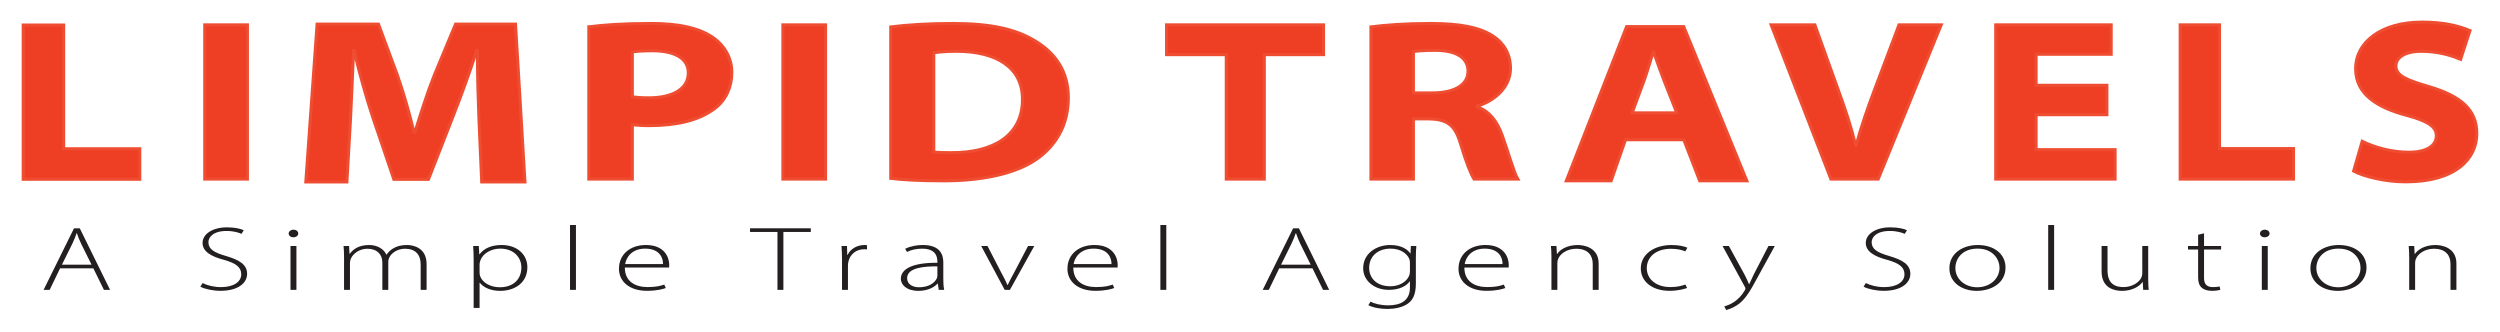
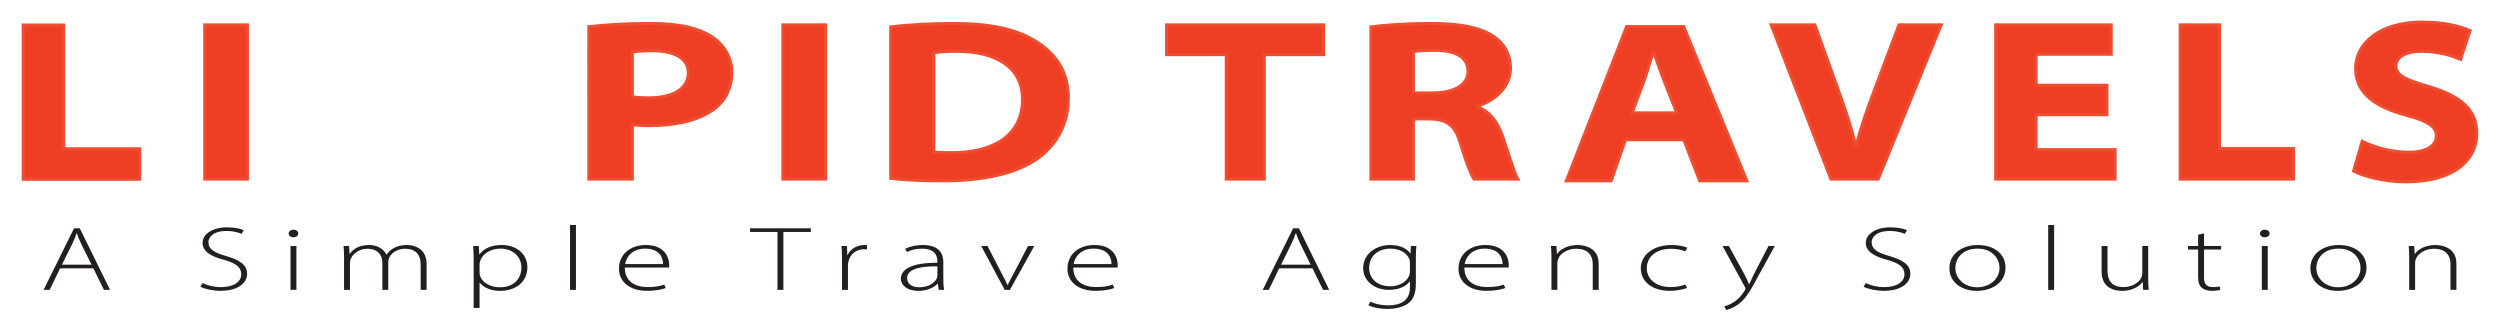
<svg xmlns="http://www.w3.org/2000/svg" version="1.1" id="Layer_1" x="0px" y="0px" viewBox="0 0 406.977 54.07" style="enable-background:new 0 0 406.977 54.07;" xml:space="preserve">
  <g>
    <g>
      <path style="fill:#EE3E24;stroke:#EF4D32;stroke-width:0.5;stroke-miterlimit:10;" d="M3.777,4.076h6.584v20.142h12.392v4.964    H3.777V4.076z" />
      <path style="fill:#EE3E24;stroke:#EF4D32;stroke-width:0.5;stroke-miterlimit:10;" d="M95.856,4.367    c2.248-0.29,5.46-0.543,10.262-0.543c4.428,0,7.56,0.76,9.602,2.058c1.987,1.222,3.415,3.33,3.415,5.908    c0,2.373-0.948,4.528-2.829,5.912c-2.49,1.876-6.122,2.748-10.65,2.748c-1.075,0-2.026-0.066-2.716-0.167v8.869h-7.085V4.367z     M102.94,15.744c0.655,0.129,1.493,0.183,2.702,0.183c3.856,0,6.408-1.45,6.408-4.06c0-2.353-2.183-3.608-5.873-3.608    c-1.615,0-2.693,0.099-3.238,0.189V15.744z" />
      <path style="fill:#EE3E24;stroke:#EF4D32;stroke-width:0.5;stroke-miterlimit:10;" d="M134.393,4.047v25.106h-6.945V4.047H134.393    z" />
-       <path style="fill:#EE3E24;stroke:#EF4D32;stroke-width:0.5;stroke-miterlimit:10;" d="M77.975,19.511    c-0.136-3.331-0.255-7.174-0.255-11.271h-0.124c-1.095,3.466-2.506,7.281-3.822,10.658l-4.023,10.299h-5.637l-3.473-10.229    c-1.095-3.34-2.158-7.141-2.995-10.728h-0.09c-0.169,3.724-0.32,7.932-0.509,11.351L56.47,29.618h-6.686l1.838-25.691h9.986    l3.098,8.349c0.986,2.841,1.965,6.2,2.679,9.248h0.159c0.94-3.015,2.07-6.569,3.161-9.299l3.454-8.298h9.76l1.538,25.691h-7.039    L77.975,19.511z" />
      <path style="fill:#EE3E24;stroke:#EF4D32;stroke-width:0.5;stroke-miterlimit:10;" d="M40.277,4.047v25.106h-6.945V4.047H40.277z" />
      <path style="fill:#EE3E24;stroke:#EF4D32;stroke-width:0.5;stroke-miterlimit:10;" d="M145.007,4.382    c2.81-0.356,6.376-0.558,10.087-0.558c6.25,0,10.274,0.924,13.425,2.847c3.257,1.949,5.396,4.925,5.396,9.224    c0,4.718-2.225,7.955-5.161,10.014c-3.48,2.394-8.869,3.526-15.191,3.526c-4.032,0-6.735-0.185-8.556-0.4V4.382z M152.01,24.747    c0.678,0.098,1.782,0.106,2.769,0.106c7.157,0.058,11.67-2.961,11.67-8.657c0.018-5.236-4.257-7.85-10.769-7.85    c-1.816,0-2.999,0.136-3.67,0.25V24.747z" />
      <path style="fill:#EE3E24;stroke:#EF4D32;stroke-width:0.5;stroke-miterlimit:10;" d="M199.625,8.893h-9.718V4.047h25.551v4.846    h-9.642v20.26h-6.191V8.893z" />
      <path style="fill:#EE3E24;stroke:#EF4D32;stroke-width:0.5;stroke-miterlimit:10;" d="M223.178,4.382    c2.256-0.305,5.735-0.558,9.738-0.558c4.794,0,7.939,0.627,10.114,2.029c1.754,1.124,2.862,2.917,2.862,5.277    c0,3.344-3.049,5.499-5.431,6.136V17.4c2.063,0.708,3.26,2.401,4.064,4.574c1.027,2.861,1.95,6.187,2.549,7.179h-7.115    c-0.482-0.737-1.243-2.582-2.213-5.799c-0.928-3.143-2.267-3.967-5.296-4.007h-2.36v9.806h-6.913V4.382z M230.091,15.125h3.139    c3.582,0,5.751-1.338,5.751-3.521c0-2.349-2.137-3.411-5.348-3.411c-1.959,0-3.022,0.106-3.542,0.204V15.125z" />
      <path style="fill:#EE3E24;stroke:#EF4D32;stroke-width:0.5;stroke-miterlimit:10;" d="M264.614,22.752l-2.331,6.684h-7.3    l9.815-25.106h9.296l10.276,25.106h-7.678l-2.589-6.684H264.614z M272.959,18.376l-2.11-5.362    c-0.577-1.471-1.141-3.138-1.644-4.544h-0.087c-0.47,1.414-0.913,3.09-1.439,4.55l-1.982,5.357H272.959z" />
      <path style="fill:#EE3E24;stroke:#EF4D32;stroke-width:0.5;stroke-miterlimit:10;" d="M298.056,29.153l-9.732-25.106h7.121    l3.793,10.559c1.126,3.081,2.053,5.847,2.847,9.042h0.082c0.811-3.026,1.847-6.001,2.933-8.888l4.036-10.713h6.873l-10.253,25.106    H298.056z" />
      <path style="fill:#EE3E24;stroke:#EF4D32;stroke-width:0.5;stroke-miterlimit:10;" d="M342.981,18.672h-11.524v5.693h12.859v4.788    h-19.431V4.047h18.796v4.788h-12.223v5.049h11.524V18.672z" />
      <path style="fill:#EE3E24;stroke:#EF4D32;stroke-width:0.5;stroke-miterlimit:10;" d="M354.911,4.047h6.401v20.142h12.048v4.964    h-18.449V4.047z" />
      <path style="fill:#EE3E24;stroke:#EF4D32;stroke-width:0.5;stroke-miterlimit:10;" d="M384.543,23.008    c1.802,0.883,4.577,1.774,7.569,1.774c2.924,0,4.498-1.044,4.498-2.696c0-1.458-1.314-2.363-4.872-3.322    c-4.794-1.278-8.263-3.445-8.263-7.574c0-4.364,4.209-7.59,10.809-7.59c3.521,0,5.937,0.604,7.805,1.384l-1.523,4.67    c-1.176-0.484-3.391-1.304-6.393-1.304c-2.802,0-4.141,1.104-4.141,2.373c0,1.624,1.73,2.3,5.445,3.398    c5.199,1.548,7.724,3.777,7.724,7.631c0,4.052-3.399,7.847-11.582,7.847c-3.366,0-6.761-0.863-8.472-1.745L384.543,23.008z" />
    </g>
    <g>
      <path style="fill:#231F20;" d="M9.778,43.682l-1.693,3.505h-0.99l4.952-10.022h0.94l4.931,10.022h-1l-1.721-3.505H9.778z     M14.902,43.087l-1.666-3.349c-0.335-0.695-0.519-1.197-0.716-1.765h-0.052c-0.191,0.583-0.41,1.104-0.71,1.736l-1.675,3.379    H14.902z" />
      <path style="fill:#231F20;" d="M32.979,46.079c0.772,0.387,1.844,0.662,2.991,0.662c2.047,0,3.301-0.851,3.301-2.085    c0-1.123-0.797-1.785-2.773-2.342c-2.204-0.573-3.523-1.402-3.523-2.766c0-1.469,1.654-2.539,3.981-2.539    c1.285,0,2.259,0.241,2.727,0.472l-0.375,0.595c-0.371-0.19-1.245-0.476-2.416-0.476c-2.21,0-2.962,1.038-2.962,1.826    c0,1.112,0.879,1.68,2.84,2.241c2.259,0.669,3.458,1.42,3.458,2.922c0,1.453-1.423,2.754-4.343,2.754    c-1.183,0-2.558-0.282-3.27-0.673L32.979,46.079z" />
      <path style="fill:#231F20;" d="M48.554,38.009c0,0.331-0.299,0.618-0.812,0.618c-0.442,0-0.753-0.286-0.753-0.618    c0-0.326,0.341-0.617,0.787-0.617C48.24,37.392,48.554,37.671,48.554,38.009z M47.291,47.187V40.05h0.965v7.137H47.291z" />
      <path style="fill:#231F20;" d="M56.007,41.756c0-0.654-0.031-1.145-0.082-1.706h0.9l0.071,1.264h0.04    c0.624-0.821,1.559-1.427,3.165-1.427c1.356,0,2.38,0.662,2.798,1.562h0.04c0.28-0.424,0.636-0.744,0.996-0.967    c0.63-0.383,1.291-0.595,2.33-0.595c0.95,0,3.18,0.394,3.18,3.097v4.204H68.48v-4.138c0-1.602-0.848-2.557-2.545-2.557    c-1.214,0-2.179,0.662-2.56,1.416c-0.09,0.205-0.167,0.442-0.167,0.707v4.573h-0.965v-4.461c0-1.287-0.844-2.235-2.418-2.235    c-1.31,0-2.34,0.777-2.706,1.609c-0.088,0.201-0.147,0.442-0.147,0.688v4.397h-0.965V41.756z" />
      <path style="fill:#231F20;" d="M77.106,42.328c0-0.892-0.031-1.602-0.08-2.279h0.923l0.071,1.353h0.042    c0.701-0.944,1.903-1.517,3.596-1.517c2.503,0,4.193,1.517,4.193,3.613c0,2.554-2.076,3.852-4.433,3.852    c-1.392,0-2.631-0.461-3.307-1.32h-0.04v4.101h-0.965V42.328z M78.071,44.377c0,0.193,0.031,0.386,0.086,0.569    c0.396,1.104,1.706,1.817,3.205,1.817c2.238,0,3.514-1.331,3.514-3.234c0-1.606-1.224-3.055-3.433-3.055    c-1.427,0-2.798,0.721-3.23,1.903c-0.065,0.193-0.142,0.416-0.142,0.609V44.377z" />
      <path style="fill:#231F20;" d="M92.794,36.63h0.965v10.557h-0.965V36.63z" />
      <path style="fill:#231F20;" d="M101.717,43.552c0,2.279,1.697,3.181,3.707,3.181c1.421,0,2.158-0.208,2.711-0.405l0.249,0.557    c-0.375,0.149-1.377,0.458-3.077,0.458c-2.803,0-4.546-1.494-4.546-3.584c0-2.383,1.863-3.874,4.383-3.874    c3.194,0,3.799,2.197,3.799,3.226c0,0.201,0,0.313-0.031,0.439H101.717z M107.932,42.986c0.025-0.996-0.544-2.512-2.914-2.512    c-2.145,0-3.073,1.412-3.251,2.512H107.932z" />
      <path style="fill:#231F20;" d="M126.563,37.76H122.1v-0.595h9.892v0.595h-4.463v9.428h-0.965V37.76z" />
      <path style="fill:#231F20;" d="M137.072,42.191c0-0.713-0.031-1.45-0.08-2.141h0.892l0.042,1.45h0.056    c0.427-0.903,1.432-1.613,2.767-1.613c0.138,0,0.276,0.011,0.396,0.034v0.677c-0.147-0.023-0.283-0.023-0.467-0.023    c-1.335,0-2.296,0.852-2.56,1.997c-0.05,0.208-0.08,0.445-0.08,0.676v3.941h-0.965V42.191z" />
      <path style="fill:#231F20;" d="M152.815,47.187l-0.144-1.023h-0.044c-0.473,0.551-1.561,1.186-3.11,1.186    c-1.959,0-2.868-1.011-2.868-1.963c0-1.647,1.98-2.64,5.947-2.61v-0.19c0-0.707-0.188-2.115-2.495-2.104    c-0.852,0-1.741,0.168-2.447,0.532l-0.304-0.513c0.888-0.442,1.976-0.618,2.859-0.618c2.813,0,3.353,1.546,3.353,2.821v2.784    c0,0.566,0.031,1.149,0.142,1.696H152.815z M152.597,43.373c-2.124-0.044-4.927,0.19-4.927,1.903c0,1.026,0.925,1.487,1.94,1.487    c1.626,0,2.551-0.735,2.886-1.431c0.071-0.152,0.101-0.304,0.101-0.427V43.373z" />
      <path style="fill:#231F20;" d="M160.758,40.05l2.29,4.431c0.387,0.699,0.691,1.305,0.95,1.911h0.046    c0.27-0.595,0.62-1.226,0.99-1.911l2.321-4.431h1.017l-3.967,7.137h-0.852l-3.82-7.137H160.758z" />
      <path style="fill:#231F20;" d="M174.724,43.552c0,2.279,1.697,3.181,3.707,3.181c1.421,0,2.158-0.208,2.711-0.405l0.249,0.557    c-0.375,0.149-1.377,0.458-3.077,0.458c-2.803,0-4.546-1.494-4.546-3.584c0-2.383,1.863-3.874,4.383-3.874    c3.194,0,3.799,2.197,3.799,3.226c0,0.201,0,0.313-0.031,0.439H174.724z M180.94,42.986c0.025-0.996-0.544-2.512-2.914-2.512    c-2.145,0-3.073,1.412-3.251,2.512H180.94z" />
-       <path style="fill:#231F20;" d="M188.898,36.63h0.965v10.557h-0.965V36.63z" />
      <path style="fill:#231F20;" d="M208.241,43.682l-1.693,3.505h-0.99l4.952-10.022h0.94l4.931,10.022h-1l-1.721-3.505H208.241z     M213.365,43.087l-1.666-3.349c-0.335-0.695-0.519-1.197-0.716-1.765h-0.052c-0.191,0.583-0.41,1.104-0.71,1.736l-1.675,3.379    H213.365z" />
      <path style="fill:#231F20;" d="M230.569,40.05c-0.05,0.531-0.08,1.096-0.08,1.844v4.253c0,1.829-0.513,2.736-1.337,3.305    c-0.888,0.62-2.198,0.843-3.301,0.843c-1.112,0-2.355-0.208-3.098-0.614l0.347-0.569c0.674,0.324,1.635,0.596,2.899,0.596    c2.047,0,3.525-0.777,3.525-2.892v-1.008h-0.04c-0.509,0.726-1.651,1.38-3.393,1.38c-2.449,0-4.18-1.565-4.18-3.502    c0-2.494,2.229-3.799,4.393-3.799c1.915,0,2.88,0.77,3.276,1.368h0.04l0.056-1.204H230.569z M229.524,42.794    c0-0.257-0.031-0.48-0.123-0.688c-0.4-0.863-1.432-1.631-3.031-1.631c-2.062,0-3.485,1.242-3.485,3.13    c0,1.606,1.153,2.997,3.458,2.997c1.3,0,2.514-0.592,3.008-1.618c0.111-0.234,0.172-0.502,0.172-0.754V42.794z" />
      <path style="fill:#231F20;" d="M238.386,43.552c0,2.279,1.697,3.181,3.707,3.181c1.423,0,2.158-0.208,2.711-0.405l0.249,0.557    c-0.375,0.149-1.377,0.458-3.077,0.458c-2.803,0-4.546-1.494-4.546-3.584c0-2.383,1.863-3.874,4.383-3.874    c3.194,0,3.799,2.197,3.799,3.226c0,0.201,0,0.313-0.031,0.439H238.386z M244.601,42.986c0.025-0.996-0.544-2.512-2.914-2.512    c-2.145,0-3.073,1.412-3.251,2.512H244.601z" />
      <path style="fill:#231F20;" d="M252.559,41.756c0-0.654-0.031-1.145-0.082-1.706h0.9l0.071,1.29h0.04    c0.534-0.802,1.758-1.453,3.357-1.453c0.931,0,3.403,0.349,3.403,3.023v4.279h-0.965v-4.215c0-1.301-0.685-2.48-2.702-2.48    c-1.371,0-2.539,0.717-2.924,1.643c-0.073,0.171-0.132,0.413-0.132,0.636v4.416h-0.965V41.756z" />
      <path style="fill:#231F20;" d="M274.638,46.879c-0.415,0.156-1.436,0.464-2.849,0.464c-2.807,0-4.682-1.498-4.682-3.643    c0-2.271,2.112-3.814,5.028-3.814c1.199,0,2.179,0.249,2.56,0.442l-0.347,0.588c-0.477-0.201-1.224-0.416-2.311-0.416    c-2.616,0-3.956,1.465-3.956,3.145c0,1.87,1.61,3.089,3.854,3.089c1.164,0,1.915-0.241,2.438-0.413L274.638,46.879z" />
      <path style="fill:#231F20;" d="M281.449,40.05l2.554,4.665c0.268,0.506,0.538,1.082,0.716,1.539h0.04    c0.199-0.442,0.452-1,0.741-1.584l2.388-4.62h1.03l-2.924,5.327c-1.18,2.215-2.007,3.539-3.282,4.349    c-0.772,0.483-1.478,0.687-1.706,0.744l-0.31-0.592c0.483-0.134,1.128-0.383,1.702-0.796c0.486-0.349,1.137-0.944,1.629-1.795    c0.082-0.152,0.117-0.238,0.117-0.308c0-0.067-0.031-0.168-0.117-0.313l-3.611-6.617H281.449z" />
      <path style="fill:#231F20;" d="M303.738,46.079c0.772,0.387,1.844,0.662,2.991,0.662c2.047,0,3.301-0.851,3.301-2.085    c0-1.123-0.797-1.785-2.773-2.342c-2.204-0.573-3.523-1.402-3.523-2.766c0-1.469,1.654-2.539,3.981-2.539    c1.285,0,2.259,0.241,2.727,0.472l-0.375,0.595c-0.371-0.19-1.245-0.476-2.416-0.476c-2.21,0-2.962,1.038-2.962,1.826    c0,1.112,0.879,1.68,2.84,2.241c2.259,0.669,3.458,1.42,3.458,2.922c0,1.453-1.423,2.754-4.343,2.754    c-1.183,0-2.558-0.282-3.27-0.673L303.738,46.079z" />
      <path style="fill:#231F20;" d="M326.48,43.552c0,2.665-2.495,3.799-4.668,3.799c-2.524,0-4.469-1.435-4.469-3.676    c0-2.442,2.189-3.788,4.611-3.788C324.645,39.886,326.48,41.365,326.48,43.552z M318.317,43.641c0,1.785,1.555,3.122,3.562,3.122    c2.026,0,3.625-1.349,3.625-3.178c0-1.305-1.005-3.112-3.575-3.112C319.445,40.474,318.317,42.101,318.317,43.641z" />
      <path style="fill:#231F20;" d="M333.427,36.63h0.965v10.557h-0.965V36.63z" />
      <path style="fill:#231F20;" d="M349.708,45.444c0,0.636,0.031,1.197,0.08,1.743h-0.898l-0.067-1.268h-0.04    c-0.492,0.658-1.599,1.431-3.347,1.431c-1.239,0-3.316-0.45-3.316-3.145V40.05h0.965v4.012c0,1.557,0.655,2.672,2.591,2.672    c1.417,0,2.462-0.729,2.874-1.45c0.102-0.223,0.193-0.498,0.193-0.788V40.05h0.965V45.444z" />
      <path style="fill:#231F20;" d="M358.798,37.983v2.067h2.778v0.573h-2.778v4.64c0,0.907,0.387,1.475,1.432,1.475    c0.502,0,0.858-0.048,1.107-0.111l0.117,0.546c-0.314,0.097-0.756,0.171-1.346,0.171c-0.71,0-1.3-0.164-1.681-0.506    c-0.44-0.375-0.594-0.974-0.594-1.702v-4.513h-1.645V40.05h1.645v-1.836L358.798,37.983z" />
      <path style="fill:#231F20;" d="M369.467,38.009c0,0.331-0.299,0.618-0.812,0.618c-0.442,0-0.753-0.286-0.753-0.618    c0-0.326,0.341-0.617,0.787-0.617C369.153,37.392,369.467,37.671,369.467,38.009z M368.203,47.187V40.05h0.965v7.137H368.203z" />
      <path style="fill:#231F20;" d="M385.247,43.552c0,2.665-2.495,3.799-4.668,3.799c-2.524,0-4.469-1.435-4.469-3.676    c0-2.442,2.189-3.788,4.611-3.788C383.412,39.886,385.247,41.365,385.247,43.552z M377.084,43.641    c0,1.785,1.555,3.122,3.562,3.122c2.026,0,3.625-1.349,3.625-3.178c0-1.305-1.005-3.112-3.575-3.112    C378.212,40.474,377.084,42.101,377.084,43.641z" />
      <path style="fill:#231F20;" d="M392.194,41.756c0-0.654-0.031-1.145-0.082-1.706h0.9l0.071,1.29h0.04    c0.534-0.802,1.758-1.453,3.357-1.453c0.931,0,3.403,0.349,3.403,3.023v4.279h-0.965v-4.215c0-1.301-0.686-2.48-2.702-2.48    c-1.371,0-2.539,0.717-2.924,1.643c-0.073,0.171-0.132,0.413-0.132,0.636v4.416h-0.965V41.756z" />
    </g>
  </g>
</svg>